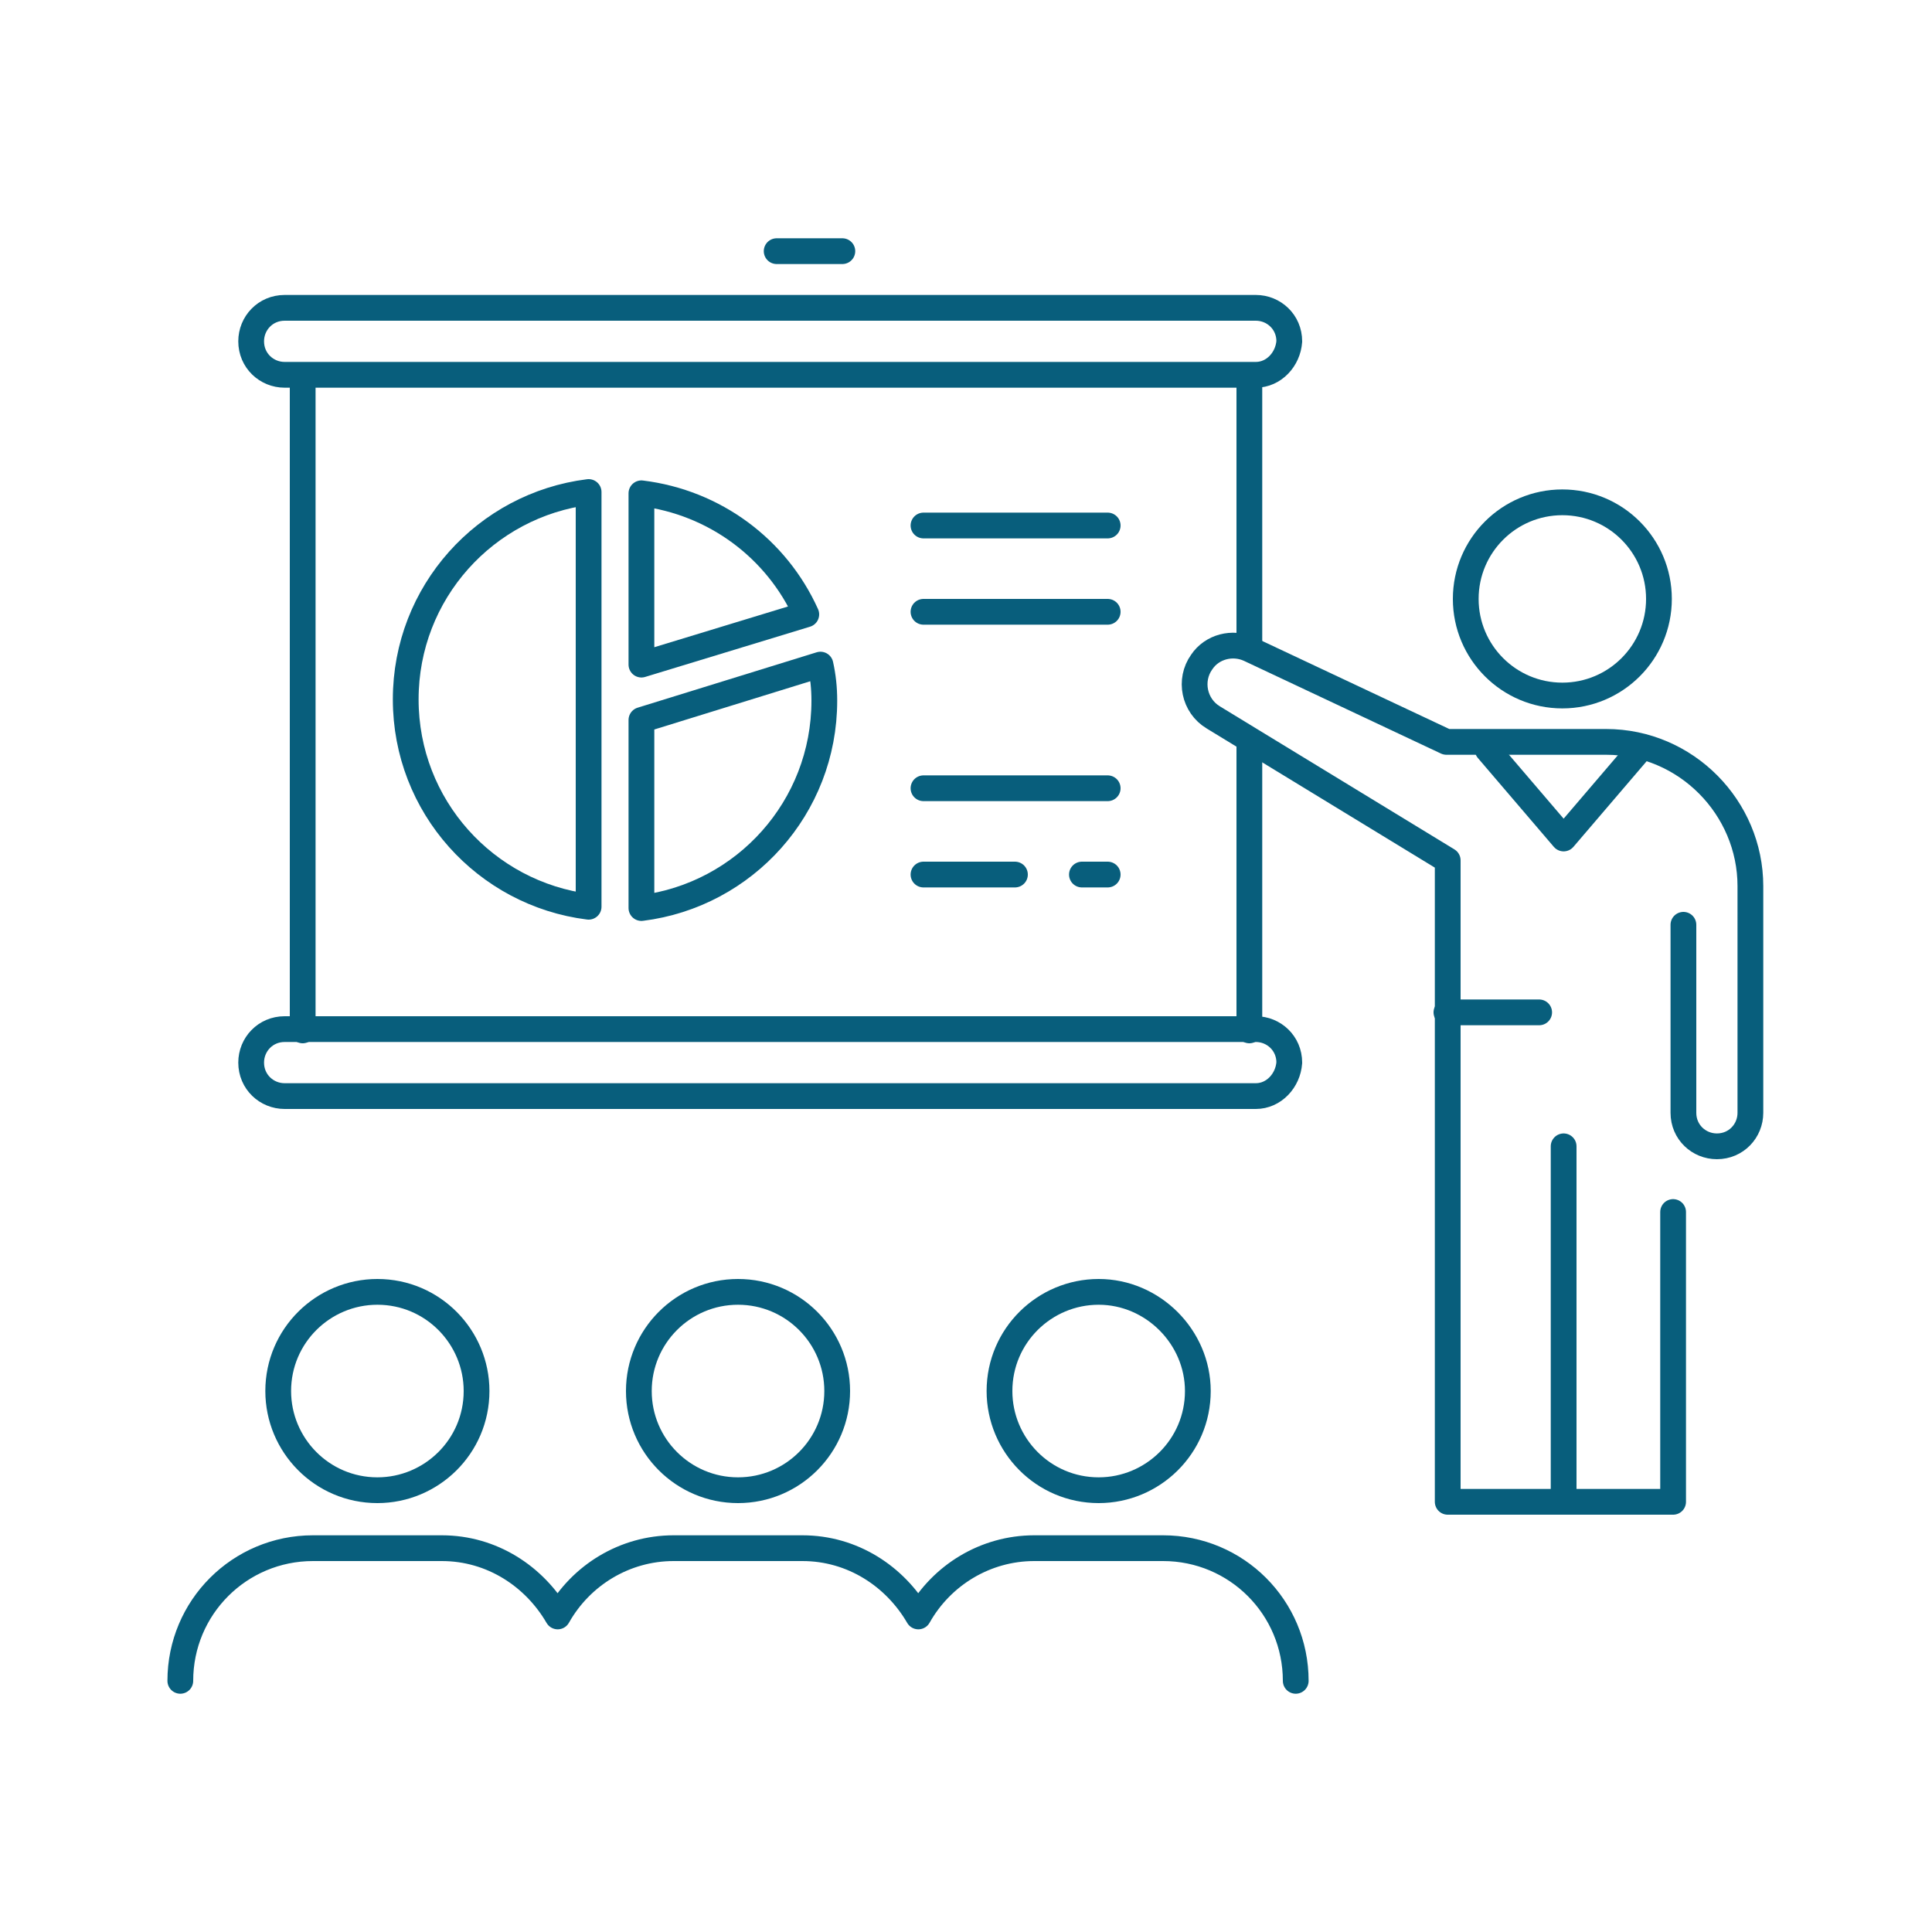
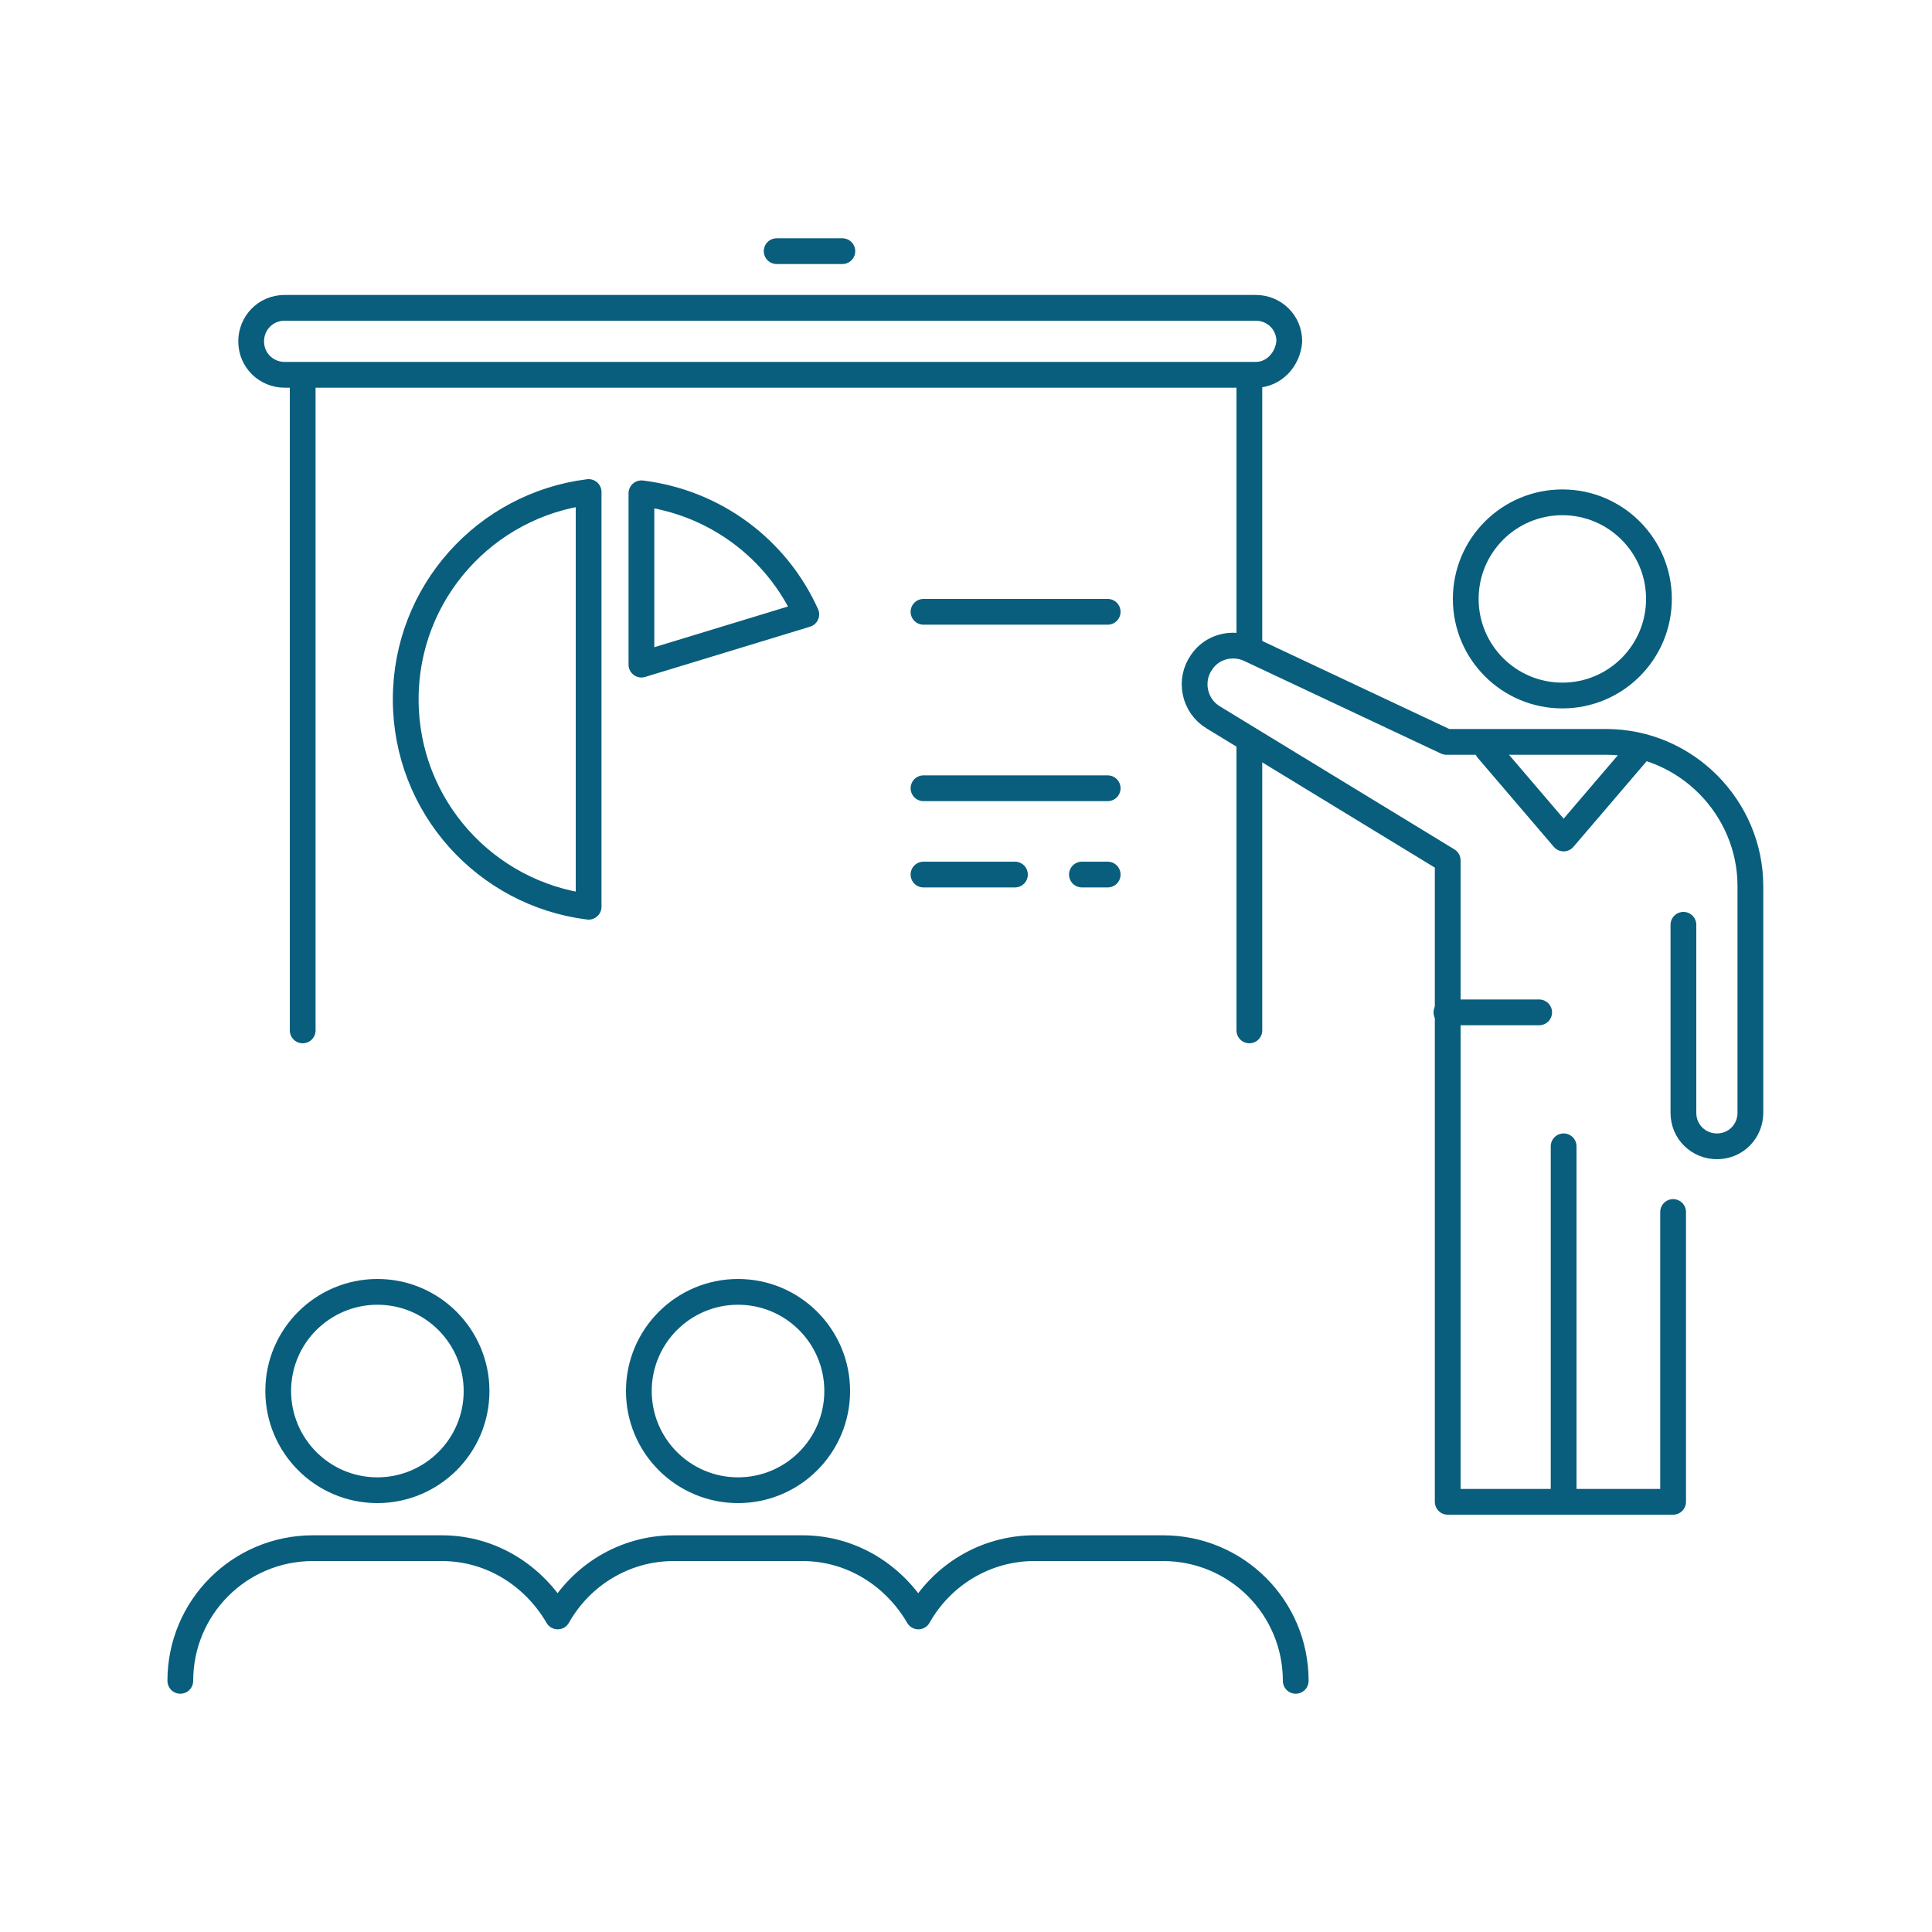
<svg xmlns="http://www.w3.org/2000/svg" id="Layer_1" x="0px" y="0px" viewBox="0 0 150 150" style="enable-background:new 0 0 150 150;" xml:space="preserve">
  <style type="text/css"> .st0{fill:none;stroke:#085e7c;stroke-width:2;stroke-linecap:round;stroke-linejoin:round;stroke-miterlimit:10;} </style>
  <g>
    <polyline class="st0" points="127.3,58.2 121.4,65.1 115.5,58.2 " />
    <g>
      <path class="st0" d="M97.5,29.1H22.1c-1.4,0-2.6-1.1-2.6-2.6l0,0c0-1.4,1.1-2.6,2.6-2.6h75.4c1.4,0,2.6,1.1,2.6,2.6l0,0 C100,27.9,98.9,29.1,97.5,29.1z" />
-       <path class="st0" d="M97.5,85.1H22.1c-1.4,0-2.6-1.1-2.6-2.6l0,0c0-1.4,1.1-2.6,2.6-2.6h75.4c1.4,0,2.6,1.1,2.6,2.6l0,0 C100,83.9,98.9,85.1,97.5,85.1z" />
      <line class="st0" x1="23.5" y1="80" x2="23.5" y2="29.3" />
      <line class="st0" x1="97" y1="57.8" x2="97" y2="80" />
      <line class="st0" x1="97" y1="29.3" x2="97" y2="50.1" />
      <line class="st0" x1="65.4" y1="19.5" x2="60.3" y2="19.5" />
      <g>
-         <line class="st0" x1="71.7" y1="40.8" x2="86" y2="40.8" />
        <line class="st0" x1="71.7" y1="47.5" x2="86" y2="47.5" />
        <line class="st0" x1="71.7" y1="61.2" x2="86" y2="61.2" />
        <line class="st0" x1="71.7" y1="67.9" x2="78.8" y2="67.9" />
        <line class="st0" x1="84" y1="67.9" x2="86" y2="67.9" />
      </g>
      <g>
        <path class="st0" d="M45.7,38.2c-8,1-14.2,7.8-14.2,16.1s6.2,15.1,14.2,16.1V38.2z" />
        <path class="st0" d="M49.8,51.6l12.8-3.9c-2.3-5.1-7.1-8.7-12.8-9.4V51.6z" />
-         <path class="st0" d="M49.8,55.9v14.6c8-1,14.2-7.8,14.2-16.1c0-1-0.1-1.9-0.3-2.8L49.8,55.9z" />
      </g>
    </g>
    <ellipse class="st0" cx="121.3" cy="46.5" rx="7.5" ry="7.5" />
    <path class="st0" d="M37,108c0,4.3-3.5,7.7-7.7,7.7c-4.3,0-7.7-3.5-7.7-7.7c0-4.3,3.5-7.7,7.7-7.7C33.6,100.3,37,103.8,37,108z" />
    <path class="st0" d="M130.7,71.8v14.6c0,1.5,1.2,2.6,2.6,2.6l0,0c1.5,0,2.6-1.2,2.6-2.6V68.8c0-6.1-5-11.2-11.2-11.2h-6.1h-6.3 L97,50.4c-1.3-0.6-2.9-0.2-3.7,1l0,0c-1,1.4-0.6,3.4,0.9,4.3l18.2,11.1v49.8h17.5V94.1" />
    <line class="st0" x1="121.4" y1="115.6" x2="121.4" y2="89" />
    <circle class="st0" cx="57.3" cy="108" r="7.7" />
-     <path class="st0" d="M93,108c0,4.3-3.5,7.7-7.7,7.7c-4.3,0-7.7-3.5-7.7-7.7c0-4.3,3.5-7.7,7.7-7.7S93,103.8,93,108z" />
    <path class="st0" d="M100.6,130.5c0-5.7-4.6-10.3-10.3-10.3h-10c-3.8,0-7.2,2.1-9,5.3c-1.8-3.1-5.1-5.3-9-5.3h-10 c-3.8,0-7.2,2.1-9,5.3c-1.8-3.1-5.1-5.3-9-5.3h-10c-5.7,0-10.3,4.6-10.3,10.3" />
    <line class="st0" x1="112.3" y1="78.6" x2="119.5" y2="78.6" />
  </g>
</svg>